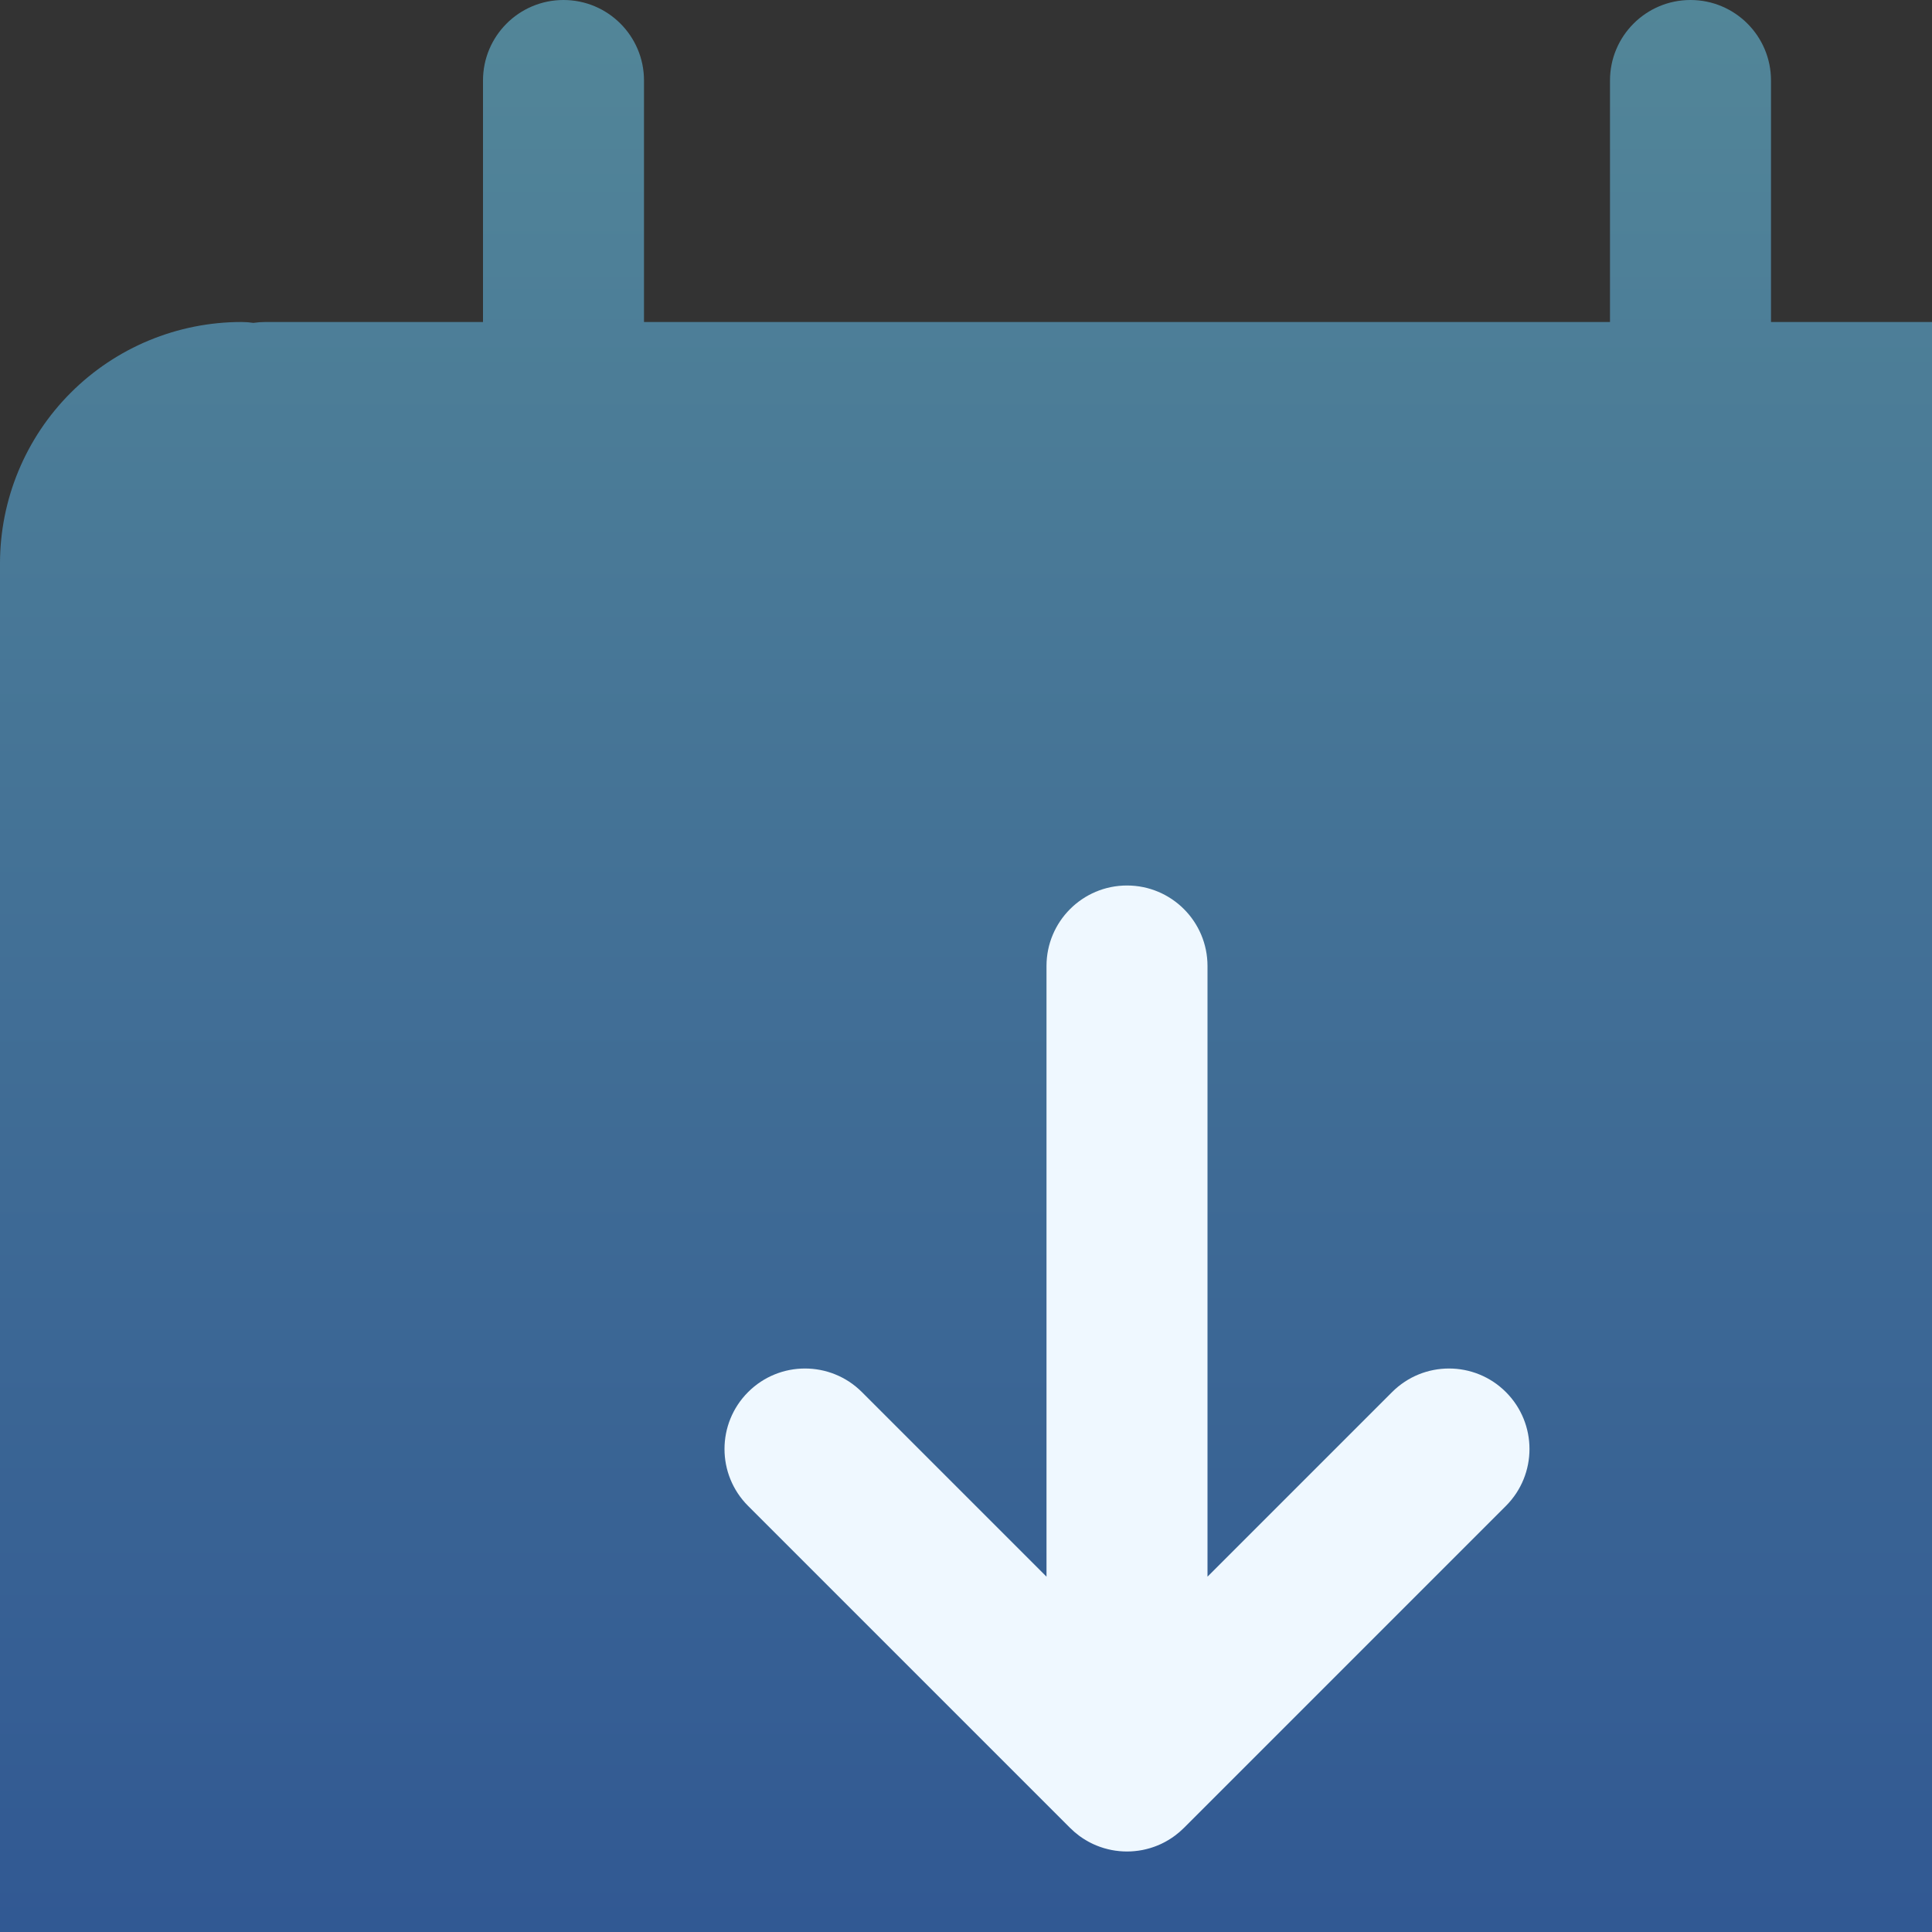
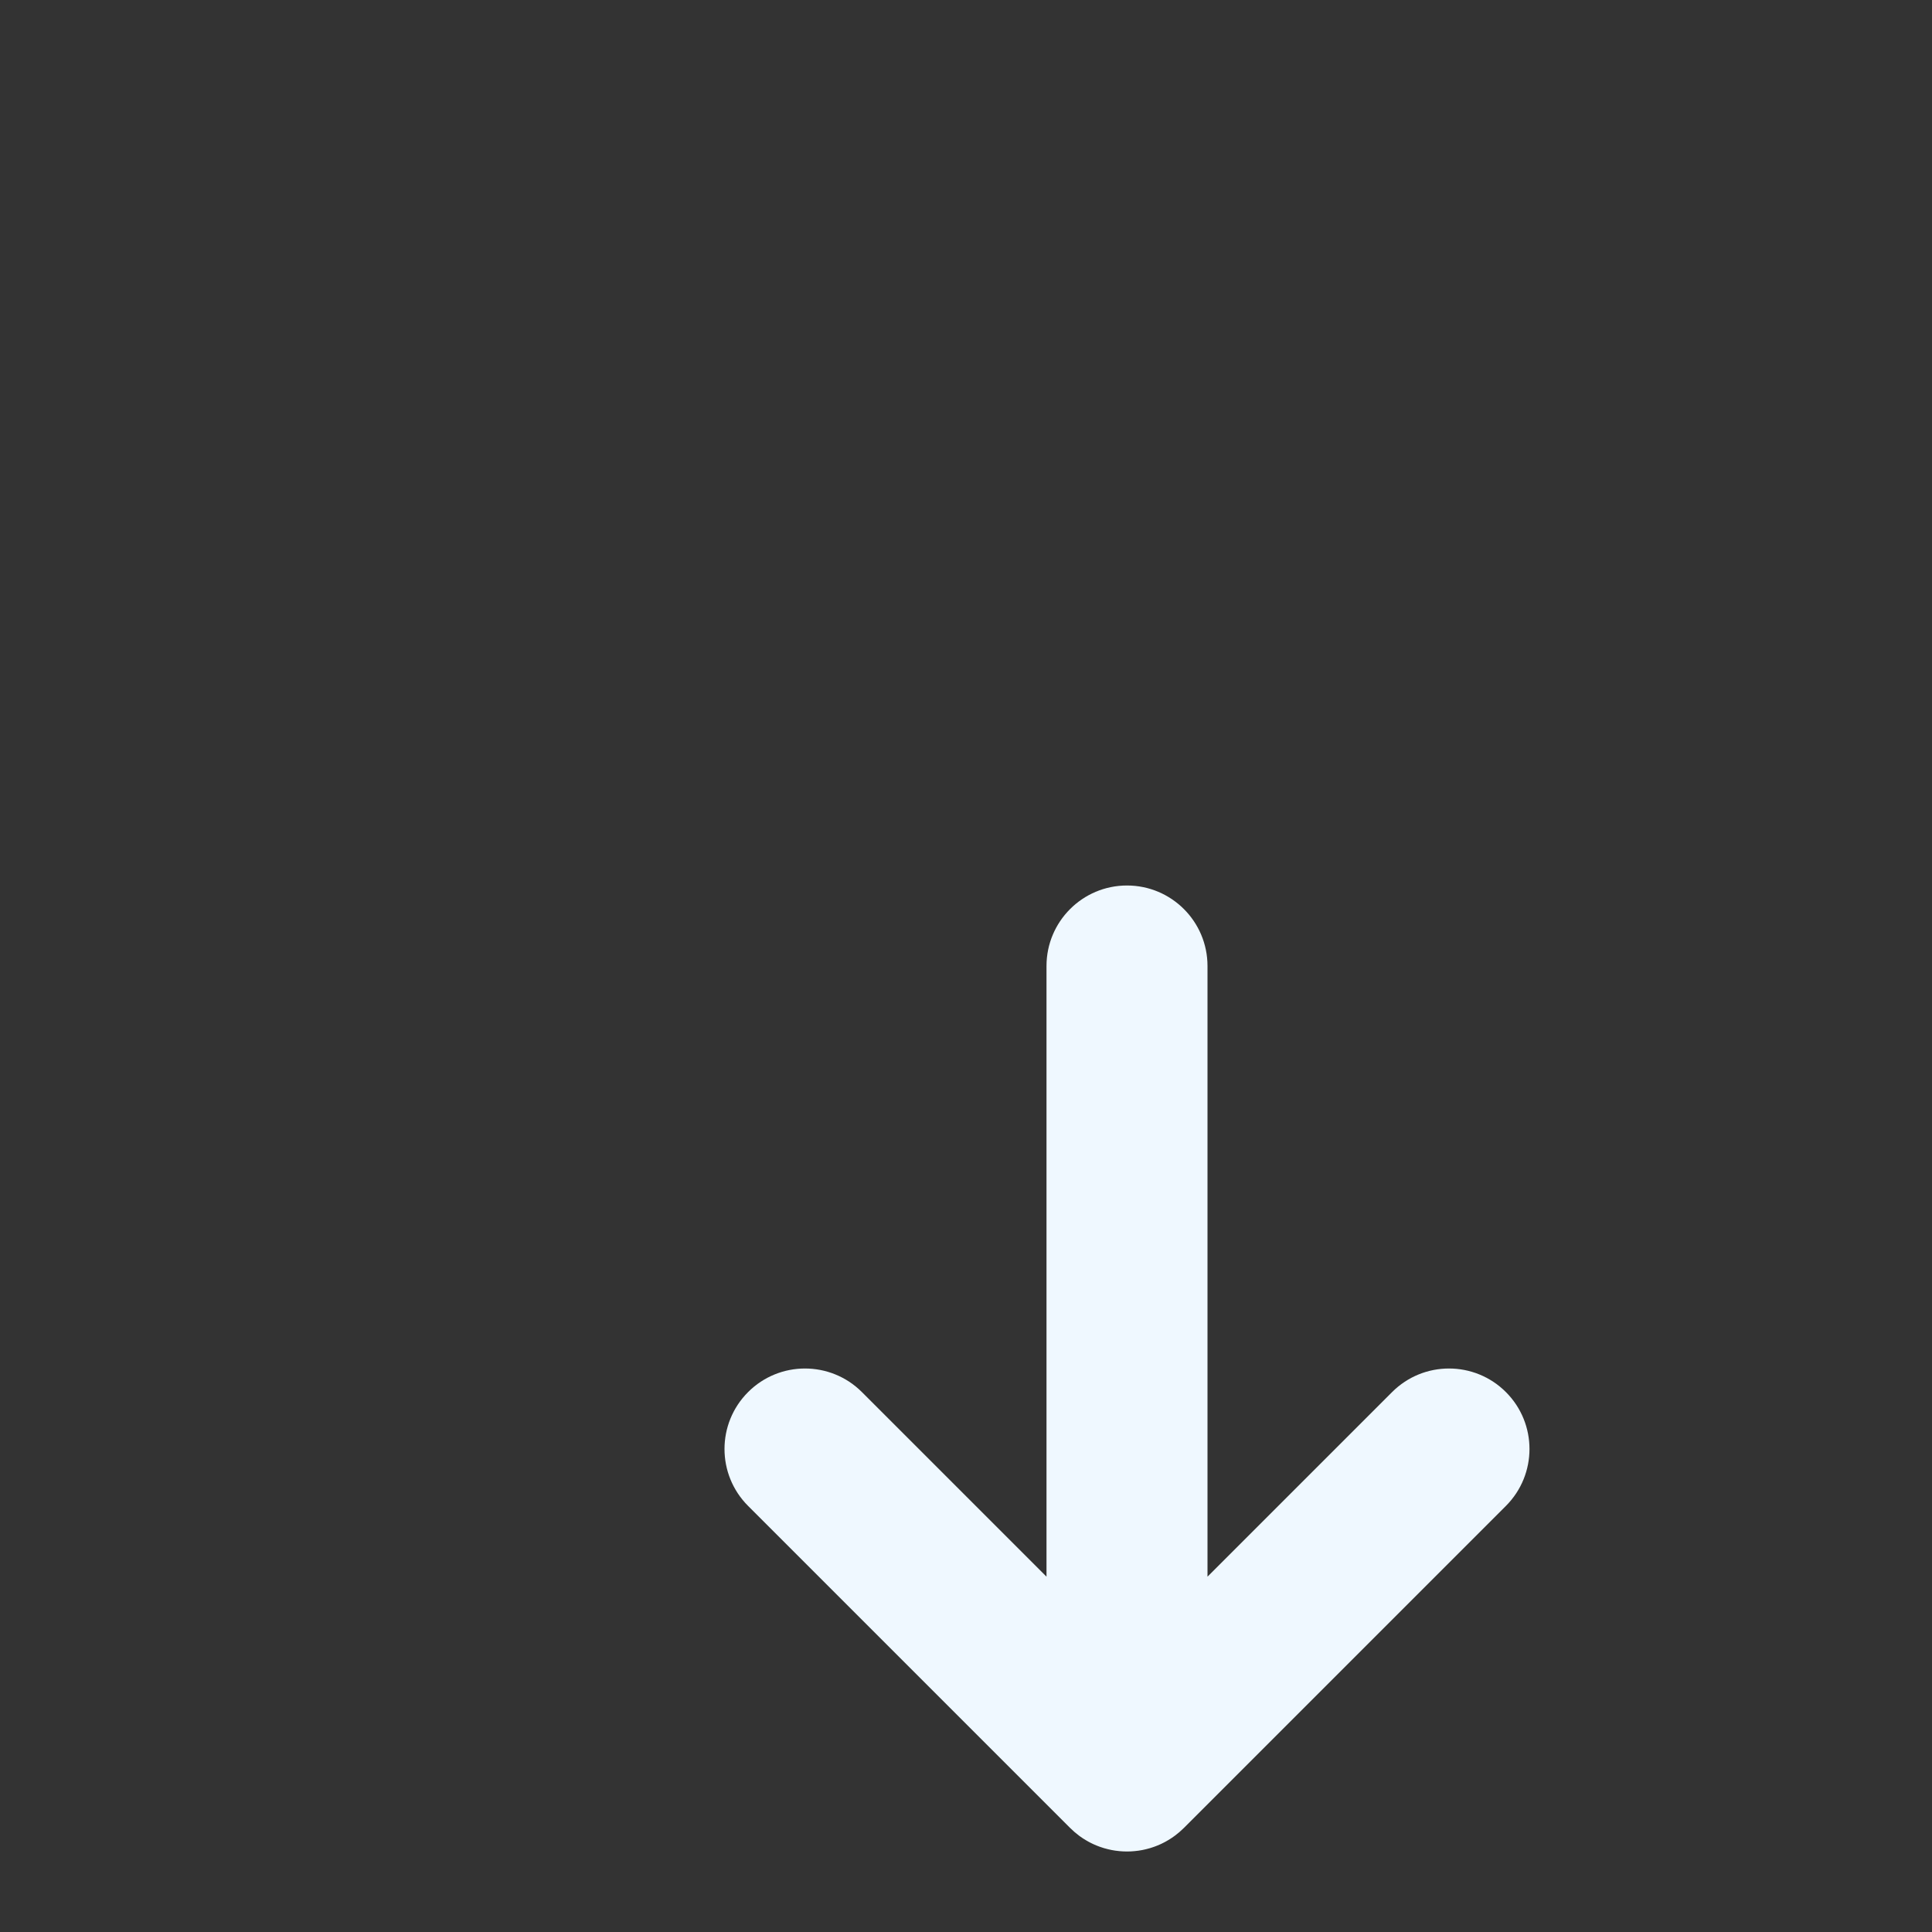
<svg xmlns="http://www.w3.org/2000/svg" width="120" height="120" viewBox="0 0 120 120" fill="none">
  <rect x="0" y="0" width="120" height="120" fill="#333333" stroke="none" />
  <g clip-path="url(#clip0_57_1542)">
-     <path d="M105 0C107.761 0 110 2.239 110 5V20H125C128.978 20 132.793 21.581 135.606 24.394C138.419 27.207 140 31.022 140 35V125C140 128.978 138.419 132.793 135.606 135.606C132.793 138.419 128.978 140 125 140H15C11.022 140 7.207 138.419 4.394 135.606C1.581 132.793 0 128.978 0 125V35C0 31.022 1.581 27.207 4.394 24.394C7.207 21.581 11.022 20 15 20C15.252 20 15.499 20.019 15.74 20.055C15.982 20.019 16.229 20 16.48 20H30V5C30 2.239 32.239 0 35 0C37.761 0 40 2.239 40 5V20H100V5C100 2.239 102.239 0 105 0Z" fill="url(#paint0_linear_57_1542)" fill-opacity="0.5" />
-     <path d="M70 55C72.761 55 75 57.239 75 60V97.93L86.465 86.465C88.417 84.512 91.582 84.512 93.535 86.465C95.487 88.418 95.487 91.582 93.535 93.535L73.535 113.535C73.36 113.71 73.173 113.87 72.974 114.018C72.947 114.037 72.92 114.057 72.893 114.076C72.849 114.107 72.805 114.138 72.76 114.168C72.744 114.179 72.727 114.189 72.711 114.2C72.661 114.232 72.61 114.263 72.559 114.294C72.525 114.314 72.49 114.334 72.456 114.354C72.424 114.371 72.393 114.39 72.361 114.407C72.322 114.428 72.282 114.448 72.243 114.468C72.205 114.487 72.167 114.506 72.129 114.524C72.104 114.536 72.08 114.547 72.055 114.558C72.003 114.581 71.951 114.603 71.898 114.625C71.868 114.637 71.838 114.649 71.807 114.661C71.769 114.676 71.73 114.691 71.691 114.705C71.655 114.718 71.618 114.73 71.582 114.742C71.534 114.758 71.486 114.774 71.437 114.789C71.422 114.794 71.406 114.797 71.39 114.802C71.25 114.842 71.108 114.878 70.963 114.906C70.948 114.909 70.933 114.911 70.919 114.914C70.853 114.926 70.788 114.938 70.722 114.947C70.713 114.949 70.703 114.949 70.694 114.95C70.548 114.97 70.4 114.986 70.251 114.993C70.083 115.002 69.915 115.002 69.748 114.993C69.598 114.986 69.45 114.971 69.304 114.95C69.295 114.949 69.285 114.949 69.276 114.947C69.21 114.938 69.145 114.926 69.08 114.914C69.065 114.911 69.05 114.909 69.036 114.906C68.891 114.878 68.748 114.842 68.608 114.802C68.593 114.797 68.577 114.794 68.561 114.789C68.513 114.774 68.465 114.758 68.417 114.742C68.38 114.73 68.344 114.718 68.307 114.705C68.268 114.691 68.23 114.676 68.191 114.661C68.161 114.649 68.13 114.637 68.1 114.625C68.047 114.603 67.995 114.581 67.943 114.558C67.919 114.547 67.894 114.536 67.87 114.524C67.831 114.506 67.793 114.487 67.755 114.468C67.716 114.448 67.676 114.428 67.637 114.407C67.605 114.39 67.574 114.371 67.543 114.354C67.508 114.334 67.473 114.314 67.439 114.294C67.388 114.263 67.338 114.232 67.288 114.2C67.271 114.189 67.254 114.179 67.238 114.168C67.193 114.138 67.149 114.107 67.105 114.076C67.078 114.057 67.051 114.037 67.024 114.018C66.826 113.87 66.639 113.709 66.465 113.535L46.465 93.535C44.512 91.582 44.512 88.418 46.465 86.465C48.417 84.512 51.582 84.512 53.535 86.465L65 97.93V60C65 57.239 67.238 55 70 55Z" fill="#EFF8FF" />
+     <path d="M70 55C72.761 55 75 57.239 75 60V97.93L86.465 86.465C88.417 84.512 91.582 84.512 93.535 86.465C95.487 88.418 95.487 91.582 93.535 93.535L73.535 113.535C73.36 113.71 73.173 113.87 72.974 114.018C72.947 114.037 72.92 114.057 72.893 114.076C72.849 114.107 72.805 114.138 72.76 114.168C72.744 114.179 72.727 114.189 72.711 114.2C72.661 114.232 72.61 114.263 72.559 114.294C72.525 114.314 72.49 114.334 72.456 114.354C72.424 114.371 72.393 114.39 72.361 114.407C72.322 114.428 72.282 114.448 72.243 114.468C72.205 114.487 72.167 114.506 72.129 114.524C72.104 114.536 72.08 114.547 72.055 114.558C72.003 114.581 71.951 114.603 71.898 114.625C71.868 114.637 71.838 114.649 71.807 114.661C71.769 114.676 71.73 114.691 71.691 114.705C71.655 114.718 71.618 114.73 71.582 114.742C71.534 114.758 71.486 114.774 71.437 114.789C71.422 114.794 71.406 114.797 71.39 114.802C71.25 114.842 71.108 114.878 70.963 114.906C70.948 114.909 70.933 114.911 70.919 114.914C70.853 114.926 70.788 114.938 70.722 114.947C70.548 114.97 70.4 114.986 70.251 114.993C70.083 115.002 69.915 115.002 69.748 114.993C69.598 114.986 69.45 114.971 69.304 114.95C69.295 114.949 69.285 114.949 69.276 114.947C69.21 114.938 69.145 114.926 69.08 114.914C69.065 114.911 69.05 114.909 69.036 114.906C68.891 114.878 68.748 114.842 68.608 114.802C68.593 114.797 68.577 114.794 68.561 114.789C68.513 114.774 68.465 114.758 68.417 114.742C68.38 114.73 68.344 114.718 68.307 114.705C68.268 114.691 68.23 114.676 68.191 114.661C68.161 114.649 68.13 114.637 68.1 114.625C68.047 114.603 67.995 114.581 67.943 114.558C67.919 114.547 67.894 114.536 67.87 114.524C67.831 114.506 67.793 114.487 67.755 114.468C67.716 114.448 67.676 114.428 67.637 114.407C67.605 114.39 67.574 114.371 67.543 114.354C67.508 114.334 67.473 114.314 67.439 114.294C67.388 114.263 67.338 114.232 67.288 114.2C67.271 114.189 67.254 114.179 67.238 114.168C67.193 114.138 67.149 114.107 67.105 114.076C67.078 114.057 67.051 114.037 67.024 114.018C66.826 113.87 66.639 113.709 66.465 113.535L46.465 93.535C44.512 91.582 44.512 88.418 46.465 86.465C48.417 84.512 51.582 84.512 53.535 86.465L65 97.93V60C65 57.239 67.238 55 70 55Z" fill="#EFF8FF" />
  </g>
  <defs>
    <linearGradient id="paint0_linear_57_1542" x1="70" y1="0" x2="70" y2="140" gradientUnits="userSpaceOnUse">
      <stop stop-color="#73DAFF" />
      <stop offset="1" stop-color="#2570F2" />
    </linearGradient>
    <clipPath id="clip0_57_1542">
      <rect width="140" height="140" fill="white" />
    </clipPath>
  </defs>
</svg>